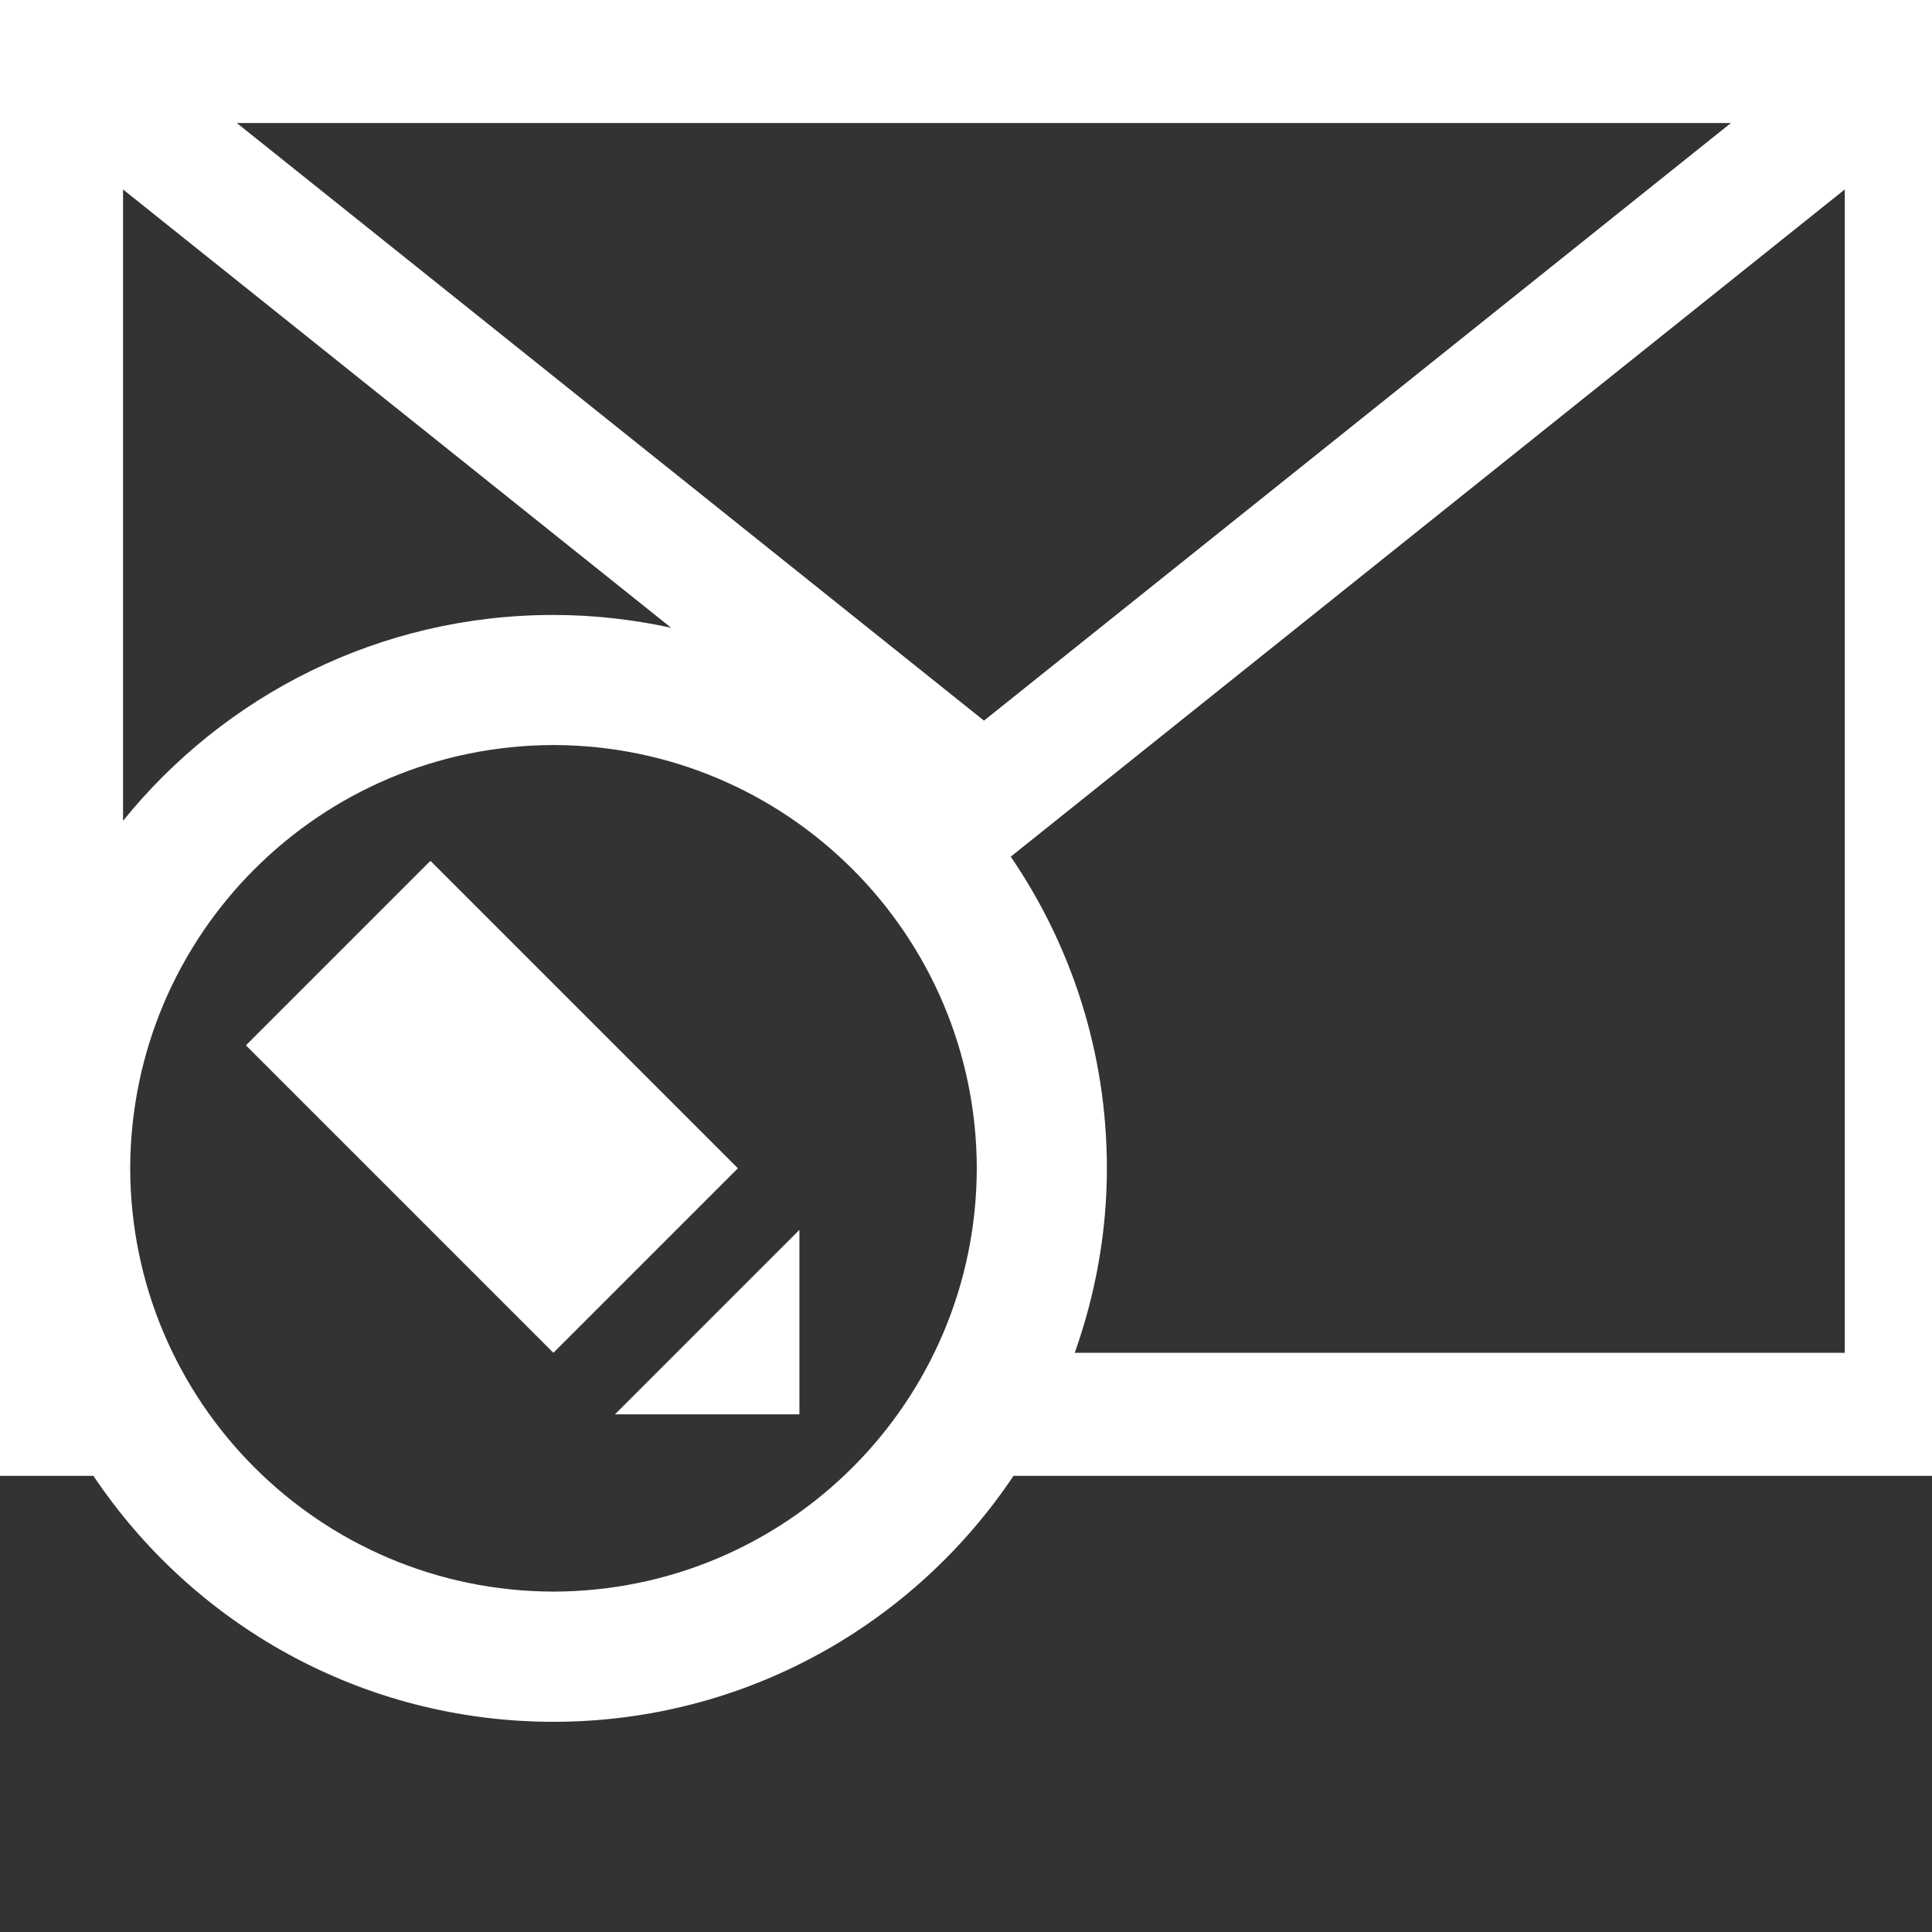
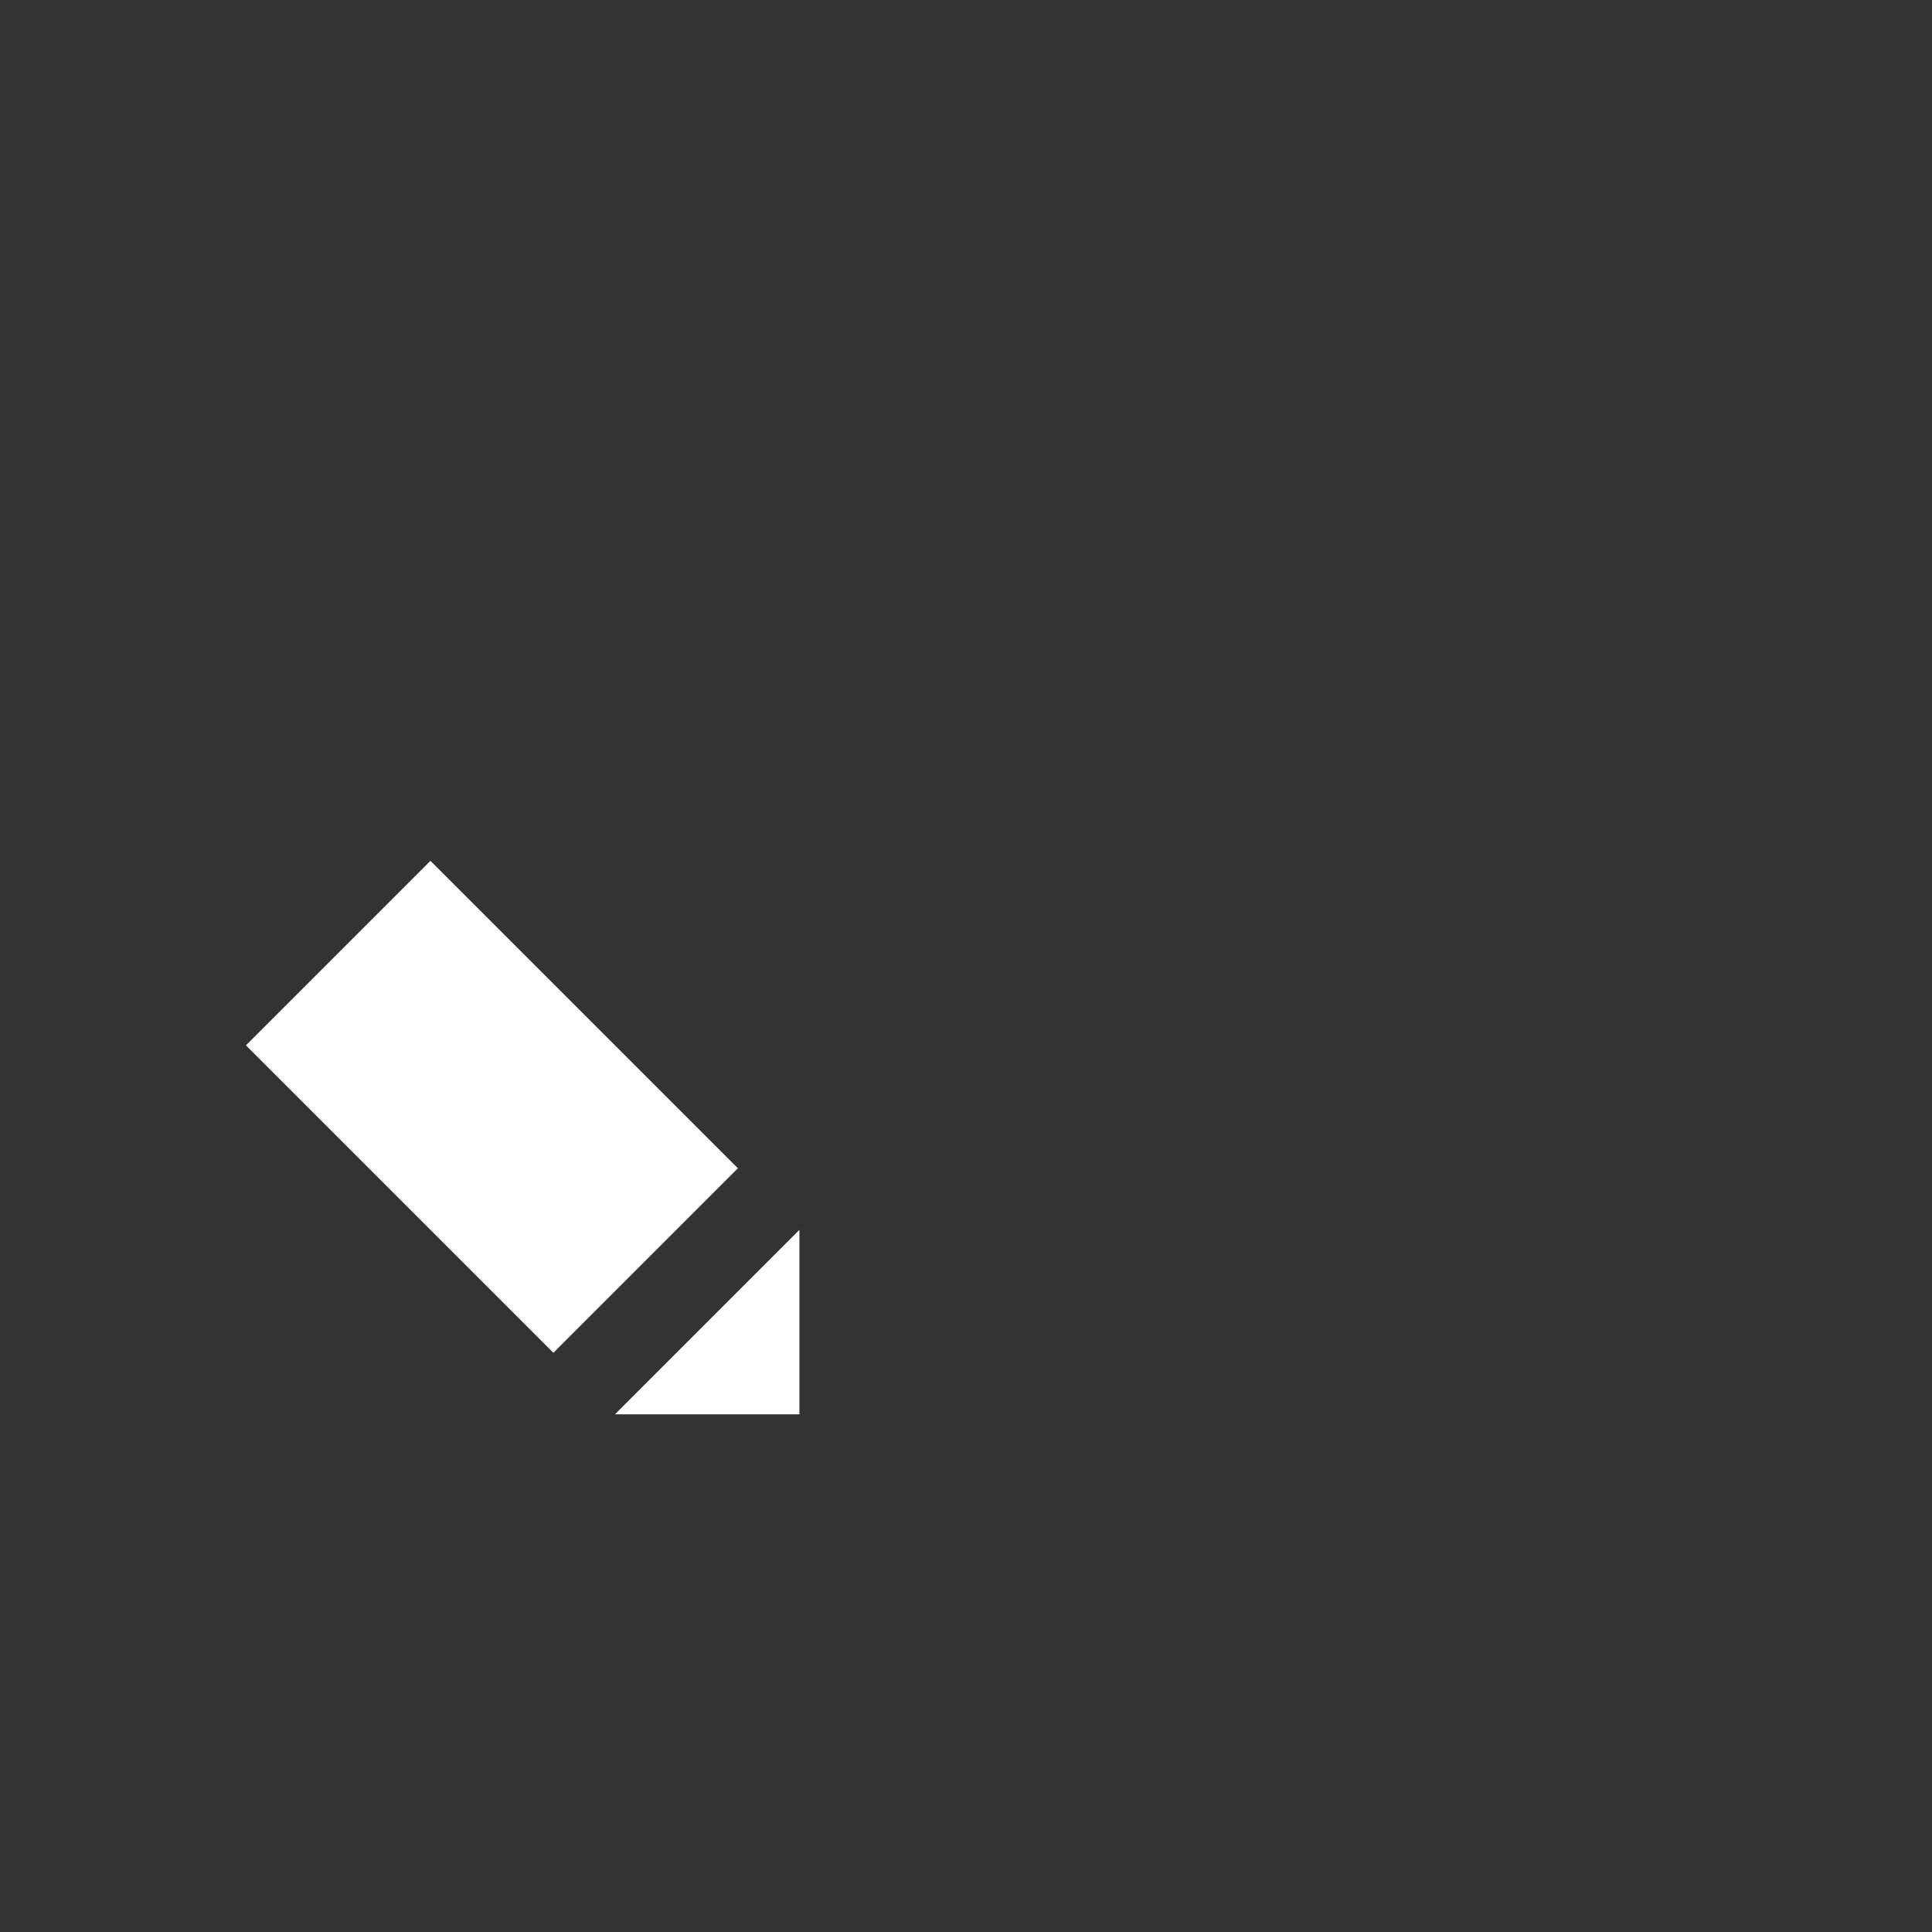
<svg xmlns="http://www.w3.org/2000/svg" width="54px" height="54px" viewBox="0 0 54 54" version="1.1">
  <rect x="0" y="0" width="54" height="54" fill="#333333" stroke="none" />
  <title>assets/icons/contact--email</title>
  <g id="🎁-Assets" stroke="none" stroke-width="1" fill="none" fill-rule="evenodd">
    <g id="assets/icons/contact--email" fill="#FFFFFF" fill-rule="nonzero">
      <g id="mail_x5F_edit" transform="translate(27.5, 24.062) scale(-1, 1) translate(-27.5, -24.062) ">
-         <path d="M0,0 L0,41.25 L26.672,41.25 C29.446,45.394 34.167,48.123 39.531,48.125 C44.894,48.123 49.615,45.394 52.389,41.25 L55,41.25 L55,0 L0,0 Z M48.381,3.438 L27.497,20.142 L6.619,3.438 L48.381,3.438 Z M3.438,37.811 L3.438,5.295 L26.749,23.944 C25.056,26.426 24.062,29.423 24.062,32.656 C24.062,34.468 24.389,36.197 24.96,37.811 L3.438,37.811 Z M39.531,44.486 C32.998,44.471 27.713,39.186 27.698,32.656 C27.713,26.123 32.998,20.838 39.531,20.824 C46.061,20.838 51.346,26.123 51.361,32.656 C51.346,39.186 46.061,44.471 39.531,44.486 Z M39.531,17.188 C38.402,17.188 37.304,17.316 36.243,17.545 L51.561,5.295 L51.561,22.942 C48.727,19.434 44.394,17.188 39.531,17.188 Z" id="Shape" />
        <polygon id="Path" points="37.812 39.531 32.656 39.531 32.656 34.375" />
        <rect id="Rectangle" transform="translate(41.251, 30.936) rotate(135) translate(-41.251, -30.936) " x="35.174" y="27.29" width="12.153" height="7.293" />
      </g>
    </g>
  </g>
</svg>